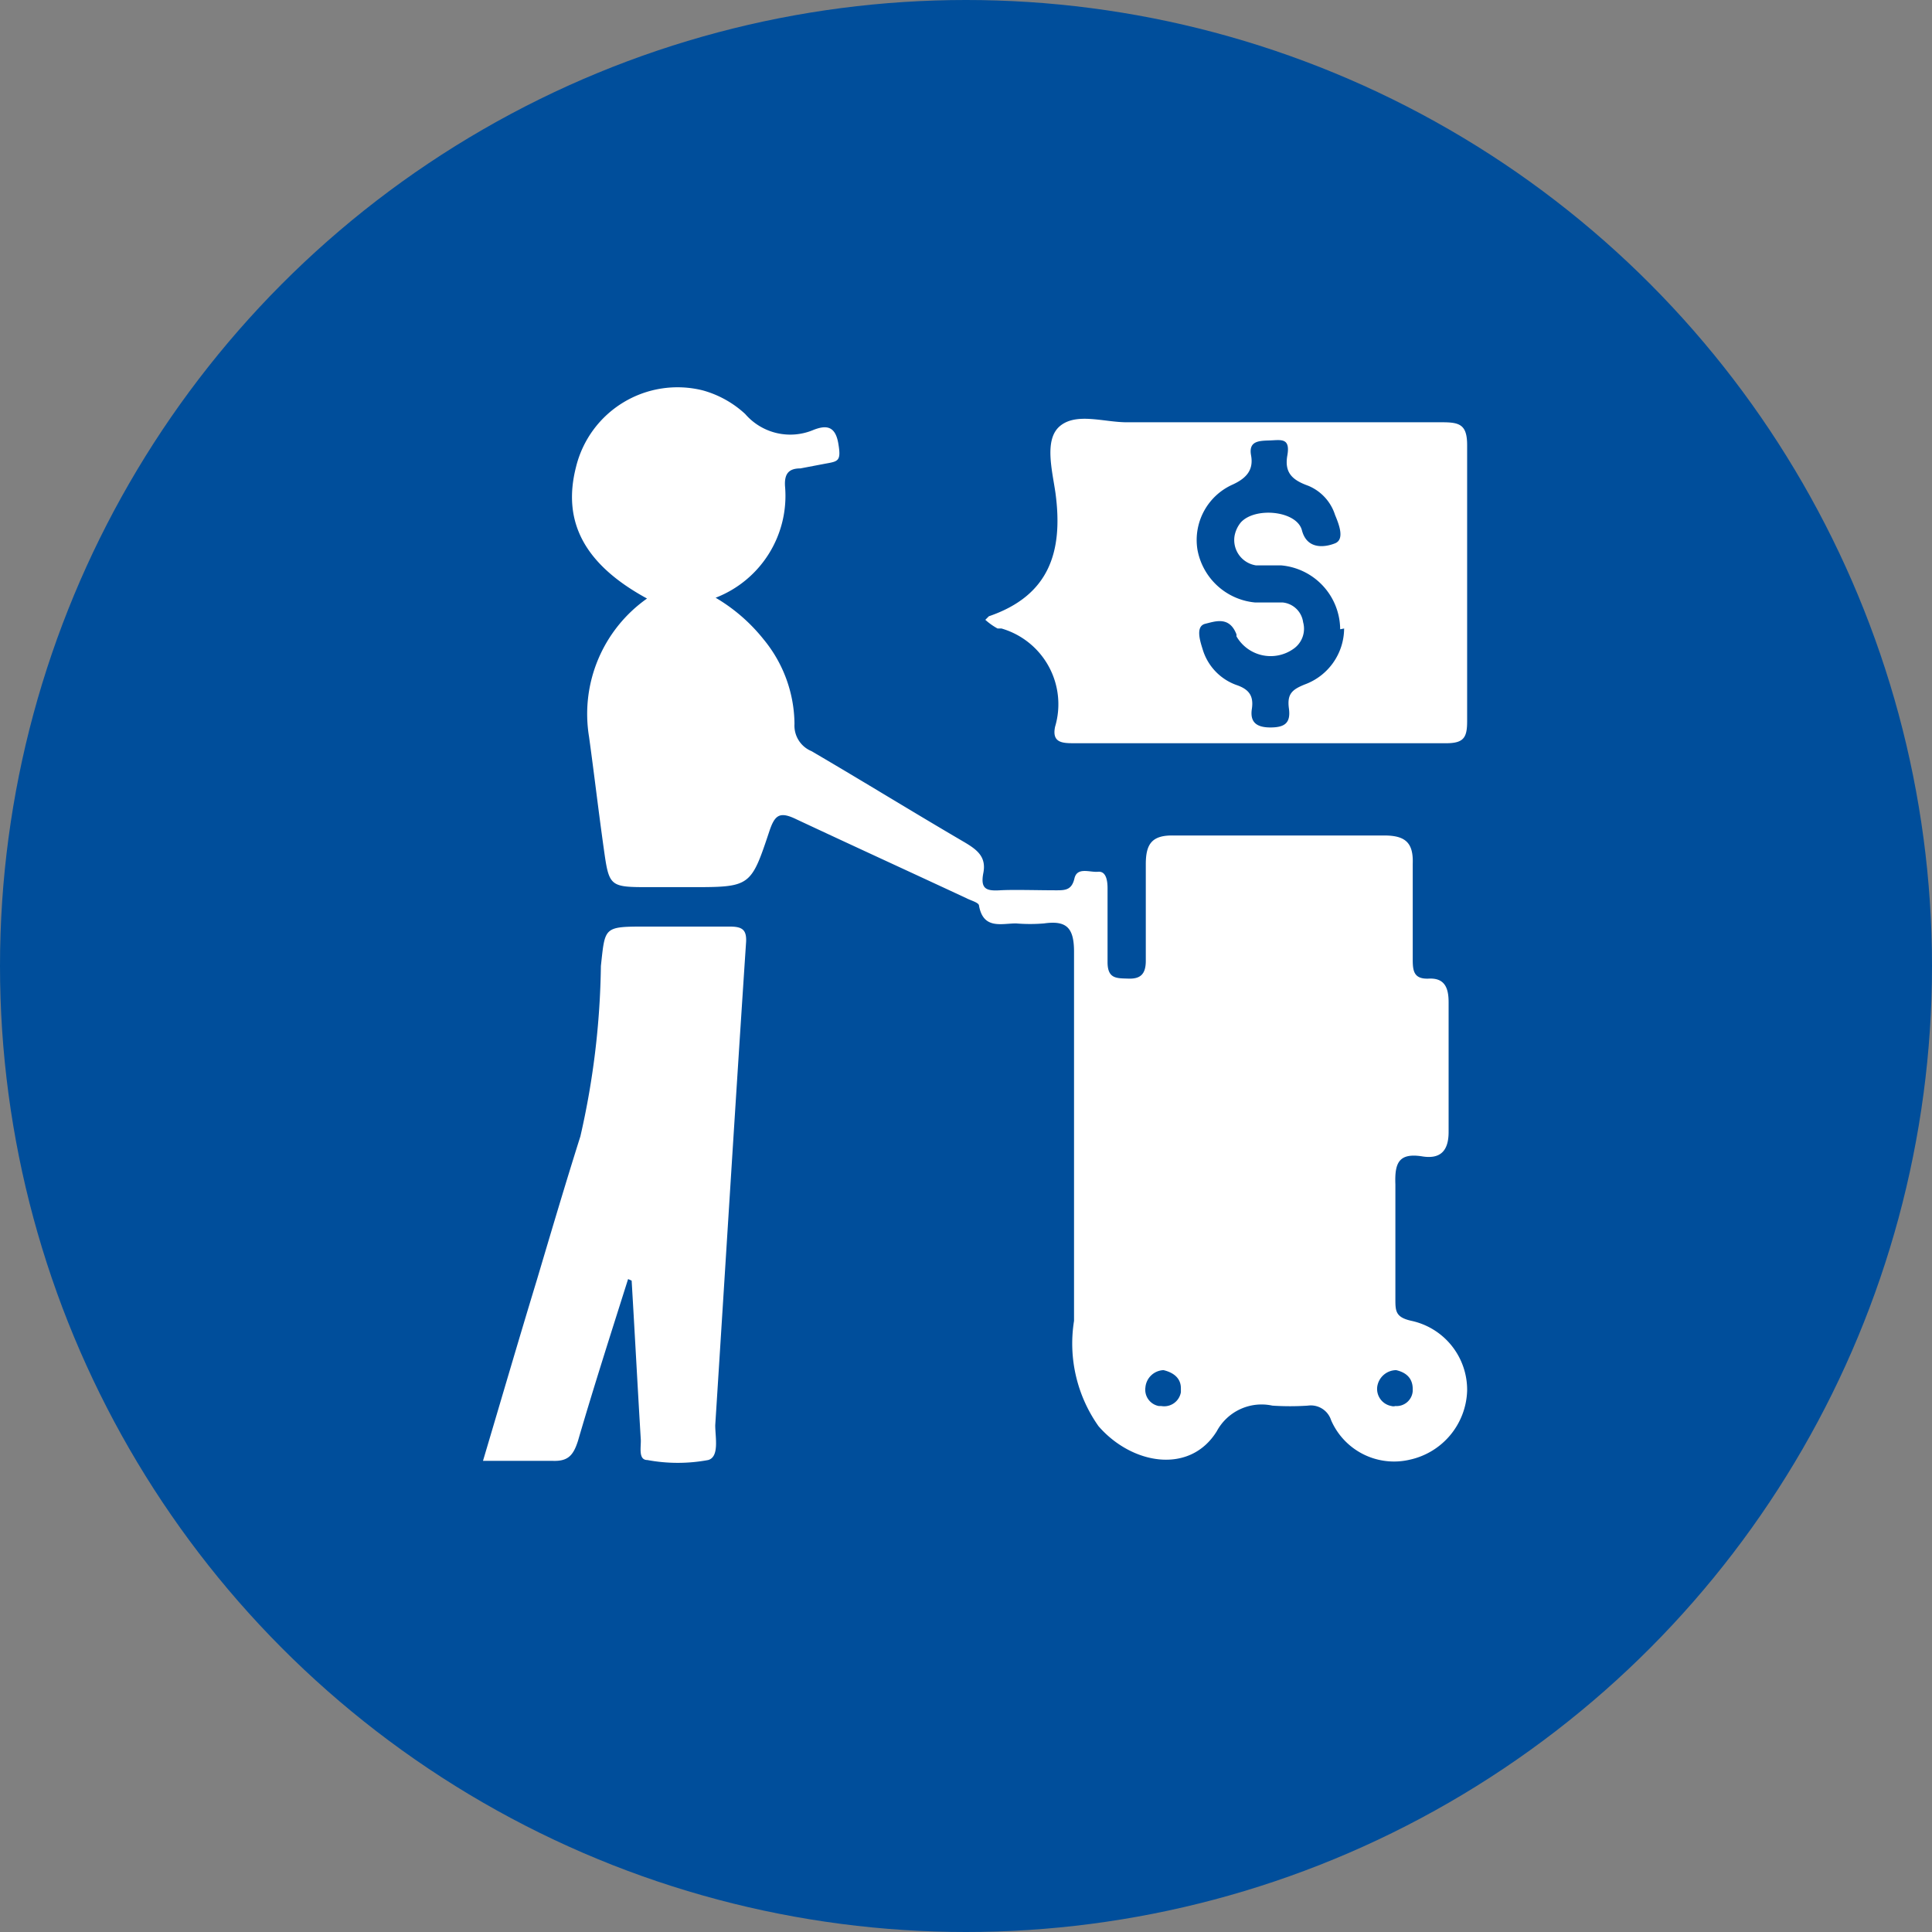
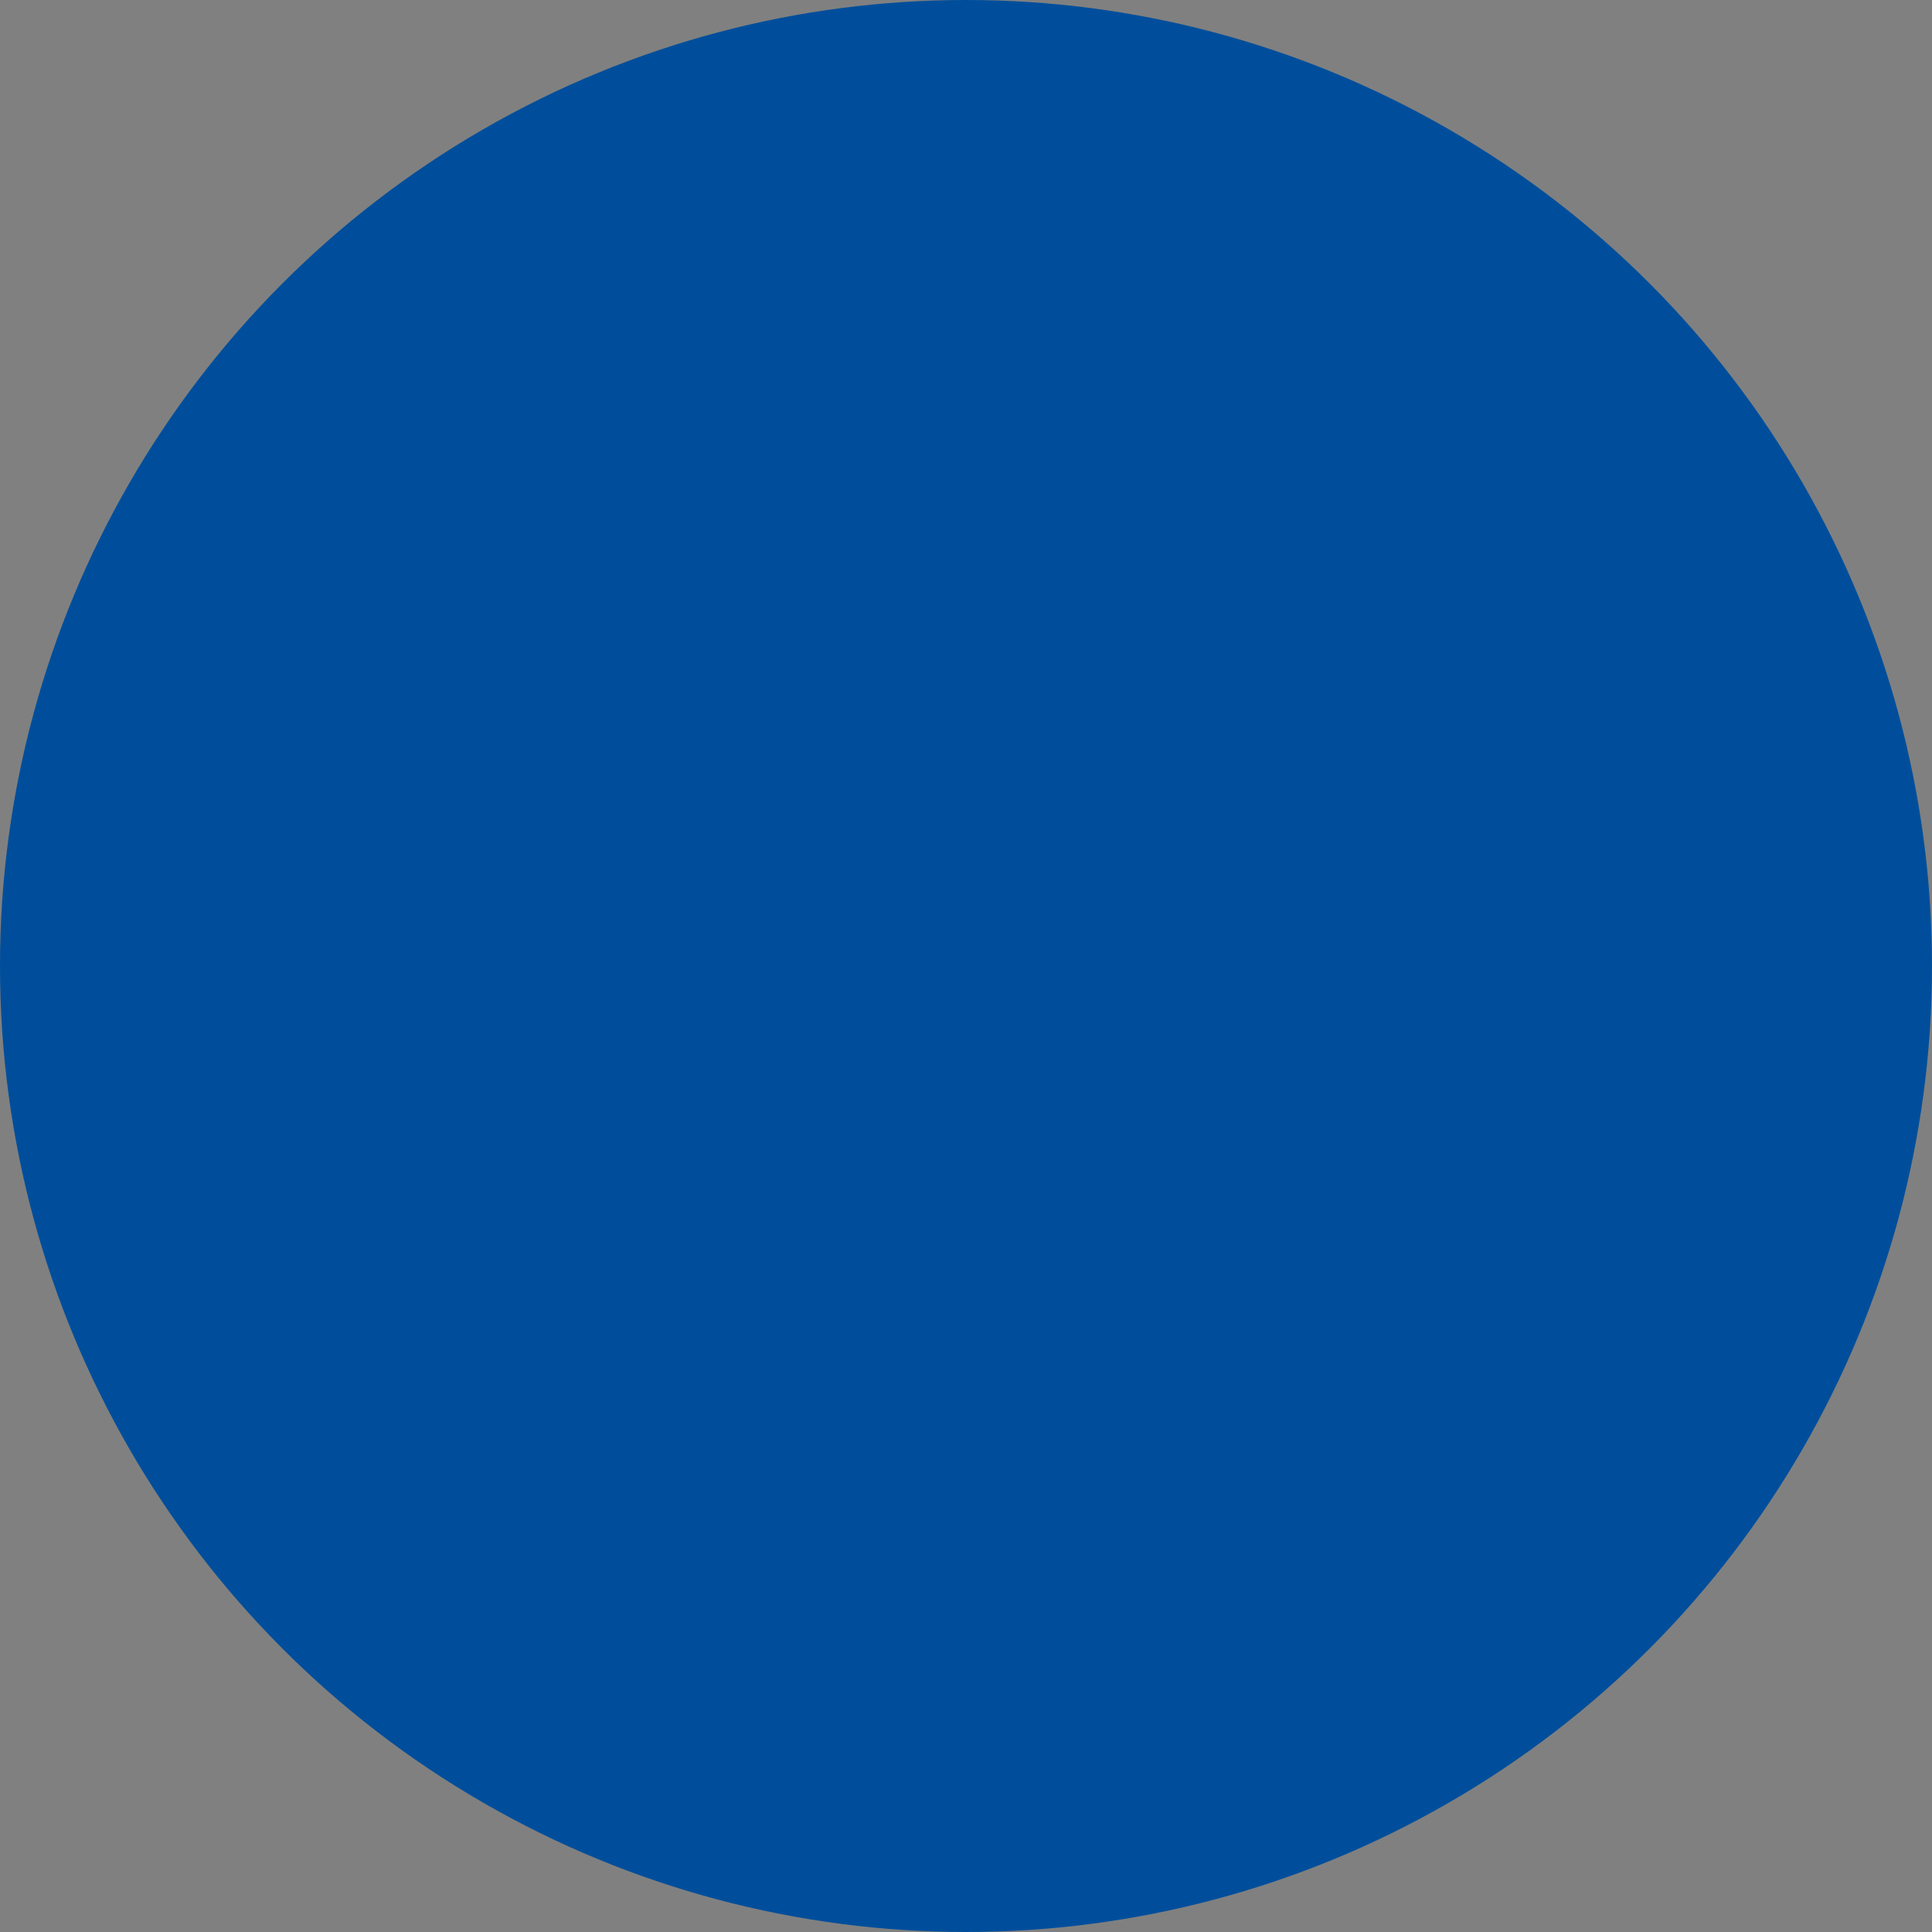
<svg xmlns="http://www.w3.org/2000/svg" id="Layer_23" data-name="Layer 23" viewBox="0 0 49 49">
  <rect x="0" y="0" width="49" height="49" fill="#808080" stroke="none" />
  <defs>
    <style>.cls-1{fill:none;}.cls-2{fill:#004e9b;}.cls-3{clip-path:url(#clip-path);}.cls-4{fill:#fff;}</style>
    <clipPath id="clip-path" transform="translate(-0.5 -0.5)">
-       <rect class="cls-1" x="9.41" y="8.08" width="31.18" height="31.18" />
-     </clipPath>
+       </clipPath>
  </defs>
  <g id="Group_5764" data-name="Group 5764">
    <g id="Group_5763" data-name="Group 5763">
      <circle id="Ellipse_226-2" data-name="Ellipse 226-2" class="cls-2" cx="24.5" cy="24.5" r="24.5" />
    </g>
    <g class="cls-3">
      <g id="Mask_Group_37" data-name="Mask Group 37">
        <g id="Group_5671" data-name="Group 5671">
          <g id="Group_5291" data-name="Group 5291">
-             <path id="Path_7678" data-name="Path 7678" class="cls-4" d="M16.91,15.68c-1.58-.86-2.16-1.94-1.8-3.34a2.65,2.65,0,0,1,3.21-1.94A2.6,2.6,0,0,1,19.4,11a1.51,1.51,0,0,0,1.74.4c.29-.11.54-.12.62.34s0,.46-.33.52l-.63.12c-.29,0-.41.13-.39.45a2.77,2.77,0,0,1-1.76,2.83,4.42,4.42,0,0,1,1.22,1.06,3.41,3.41,0,0,1,.78,2.14.7.7,0,0,0,.43.69c1.3.76,2.58,1.55,3.88,2.31.32.19.56.37.48.78s.08.46.42.44.95,0,1.42,0c.23,0,.4,0,.47-.3s.39-.15.6-.17.24.24.24.42c0,.62,0,1.25,0,1.87,0,.43.23.41.53.42s.44-.11.44-.45c0-.81,0-1.63,0-2.45,0-.51.15-.74.7-.73,1.78,0,3.57,0,5.35,0,.54,0,.74.19.72.72,0,.79,0,1.59,0,2.38,0,.3,0,.55.41.53s.5.25.5.6c0,1.09,0,2.19,0,3.29,0,.48-.21.69-.66.62-.61-.1-.71.17-.69.71,0,1,0,1.93,0,2.9,0,.31,0,.47.41.56a1.79,1.79,0,0,1,1.41,1.77,1.85,1.85,0,0,1-1.45,1.75,1.74,1.74,0,0,1-2-1,.54.54,0,0,0-.59-.37,6.76,6.76,0,0,1-.9,0,1.29,1.29,0,0,0-1.41.65c-.68,1.1-2.15.85-3-.13A3.63,3.63,0,0,1,27.74,34c0-3.12,0-6.24,0-9.36,0-.61-.19-.8-.76-.72a4.21,4.21,0,0,1-.71,0c-.37,0-.83.16-.94-.45,0-.08-.21-.13-.32-.19-1.44-.67-2.88-1.33-4.31-2-.43-.21-.55-.11-.69.31C19.54,23,19.53,23,18,23H17c-1.05,0-1.05,0-1.19-1s-.24-1.87-.37-2.81A3.58,3.58,0,0,1,16.91,15.68Zm19,19.57a.49.49,0,0,0-.48.42.44.44,0,0,0,.36.49.17.17,0,0,0,.1,0,.41.41,0,0,0,.44-.38v-.05c0-.27-.16-.42-.42-.48Zm-5.9,0a.48.48,0,0,0-.46.44.42.42,0,0,0,.34.47h.06a.43.43,0,0,0,.5-.35v-.1c0-.26-.19-.4-.44-.46Z" transform="translate(-0.5 -0.5)" />
-             <path id="Path_7679" data-name="Path 7679" class="cls-4" d="M25.49,16.22l.09-.09c1.52-.52,1.89-1.62,1.69-3.12-.08-.57-.3-1.37.12-1.71s1.11-.09,1.69-.09c2.67,0,5.33,0,8,0,.44,0,.63.06.63.58,0,2.34,0,4.69,0,7,0,.41-.08.56-.53.56-3.14,0-6.27,0-9.42,0-.3,0-.59,0-.5-.42a2,2,0,0,0-1.36-2.49l-.1,0A1.61,1.61,0,0,1,25.49,16.22Zm9,.24A1.64,1.64,0,0,0,33,14.84c-.21,0-.43,0-.64,0a.65.65,0,0,1-.55-.74.75.75,0,0,1,.16-.35c.36-.4,1.42-.3,1.55.2s.59.43.84.33.1-.48,0-.72a1.19,1.19,0,0,0-.68-.74c-.39-.14-.61-.32-.53-.77s-.16-.39-.43-.38-.56,0-.49.38-.13.59-.49.75a1.54,1.54,0,0,0-.87,1.64,1.64,1.64,0,0,0,1.46,1.34c.23,0,.47,0,.7,0a.58.58,0,0,1,.52.5.62.62,0,0,1-.25.68,1,1,0,0,1-1.44-.32l0-.05c-.18-.47-.54-.33-.79-.27s-.14.42-.07.64a1.38,1.38,0,0,0,.85.91c.33.11.45.28.4.61s.11.47.47.47.52-.11.47-.48.08-.48.4-.61a1.52,1.52,0,0,0,1-1.42Z" transform="translate(-0.5 -0.5)" />
-             <path id="Path_7680" data-name="Path 7680" class="cls-4" d="M16.43,32.94c-.43,1.36-.87,2.73-1.27,4.1-.12.38-.26.53-.66.51-.56,0-1.12,0-1.75,0,.47-1.58.91-3.09,1.37-4.6.36-1.21.72-2.43,1.1-3.63A20.44,20.44,0,0,0,15.74,25C15.85,24,15.8,24,16.91,24H19c.32,0,.45.07.42.43-.27,4.07-.52,8.15-.78,12.22,0,.3.11.8-.18.88a4.2,4.2,0,0,1-1.54,0c-.25,0-.15-.36-.17-.55-.08-1.33-.15-2.66-.23-4Z" transform="translate(-0.5 -0.5)" />
-           </g>
+             </g>
        </g>
      </g>
    </g>
  </g>
</svg>